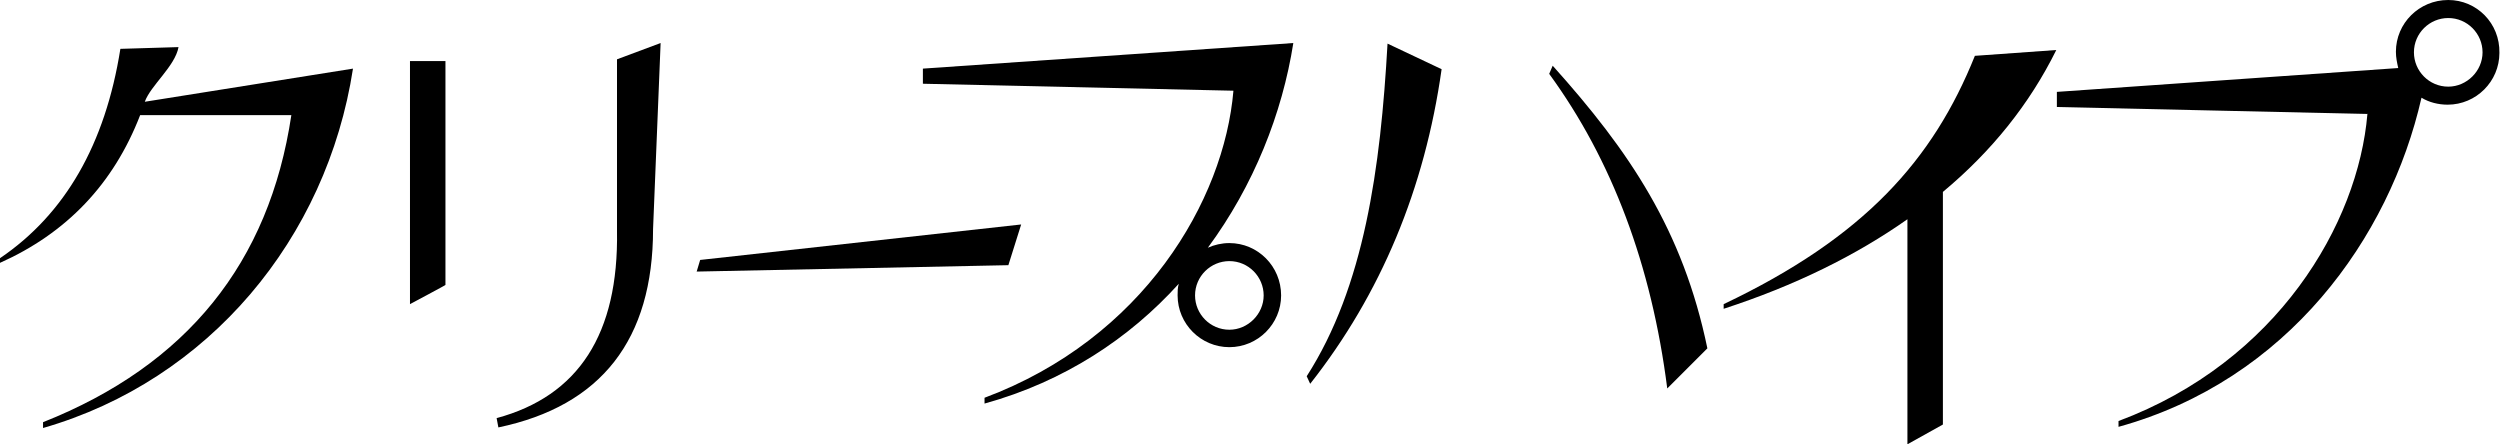
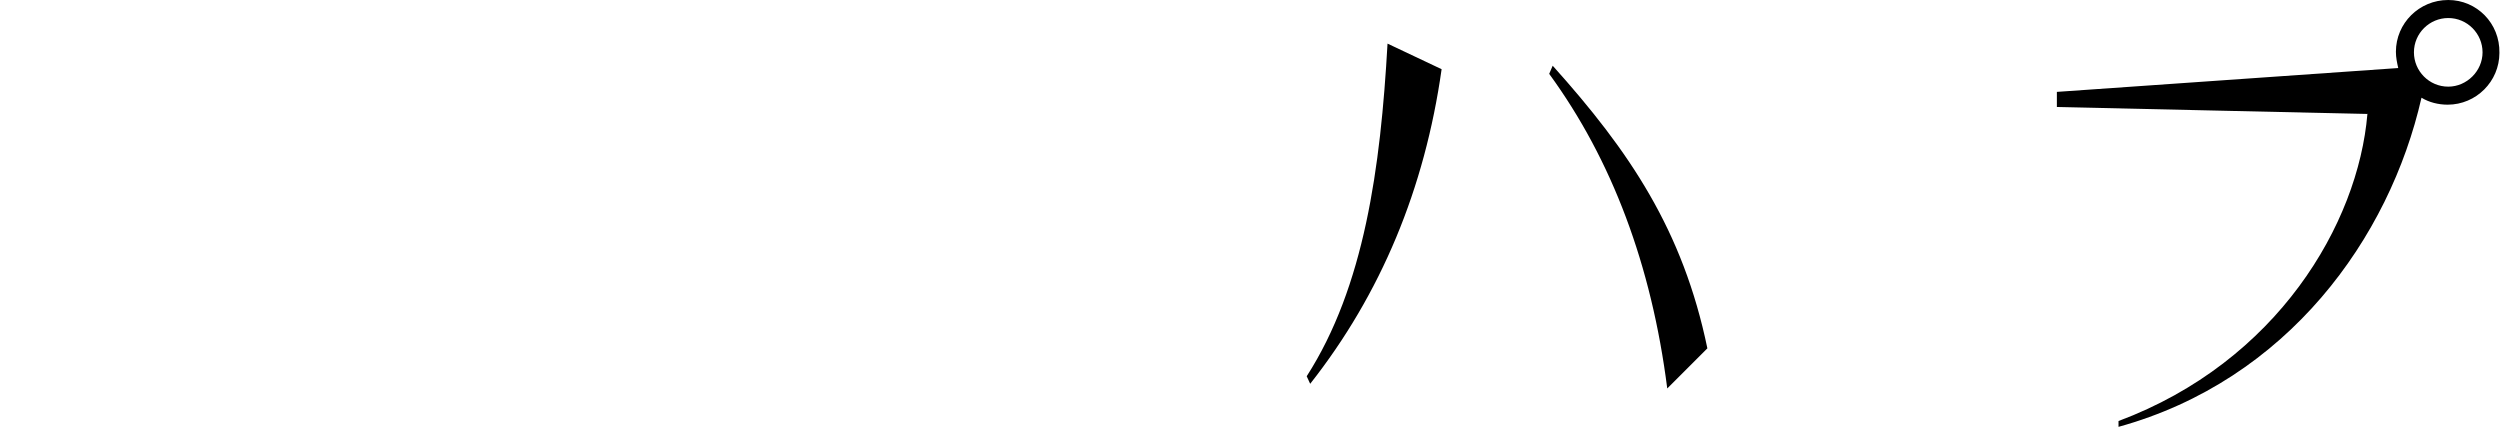
<svg xmlns="http://www.w3.org/2000/svg" version="1.1" id="レイヤー_1" x="0px" y="0px" viewBox="0 0 429.9 76.4" style="enable-background:new 0 0 429.9 76.4;" xml:space="preserve">
  <g>
-     <path d="M7.4,72.6c24.7-9.8,38.9-27.4,42.7-52.8h-26C19.5,31.7,11.4,40.1,0,45.2v-0.8c11.2-7.6,18.1-19.6,20.7-36l10-0.3   c-0.6,3.3-4.8,6.6-5.8,9.4l35.8-5.7C56.2,41,35.9,65.4,7.4,73.6V72.6z" />
-     <path d="M70.5,52.3V10.5h6.1V49C76.7,49,70.5,52.3,70.5,52.3z M113.6,7.4l-1.3,32c0,19-8.9,30.4-26.6,34.1l-0.3-1.6   c14.1-3.8,21-14.5,20.7-32.2V10.2L113.6,7.4z" />
-     <path d="M119.8,46.7l0.6-2l55.2-6.1l-2.2,7L119.8,46.7z" />
    <path d="M224.7,64.7c9.9-15.4,12.7-35.8,13.9-57.2l9.3,4.4c-2.9,20.5-10.4,38.6-22.6,54.1L224.7,64.7z M266.4,12.7l0.6-1.4   c13.2,14.7,22.4,28.3,26.6,48.6l-6.9,6.9C284,45.6,277.2,27.5,266.4,12.7z" />
-     <path d="M328,76.4V37.7c-8.8,6.2-19.3,11.4-31.6,15.4v-0.8c24.2-11.5,36-24.8,43.2-42.7l14-1c-4.6,9.3-11.1,17.4-19.5,24.4v40" />
-     <path d="M211.4,41.8c-1.3,0-2.6,0.3-3.7,0.8c7.9-10.7,12.8-23.1,14.7-35.2l-63.7,4.4v2.6l53.4,1.2c-1.6,18.9-15.5,42.6-42.8,52.8v1   c13.7-3.8,24.9-11.2,33.4-20.6c-0.2,0.7-0.2,1.3-0.2,2c0,4.9,4,8.9,8.9,8.9c4.9,0,8.9-4,8.9-8.9C220.3,45.8,216.3,41.8,211.4,41.8z    M211.4,56.7c-3.3,0-5.9-2.7-5.9-5.9c0-3.3,2.7-5.9,5.9-5.9c3.3,0,5.9,2.7,5.9,5.9C217.3,54,214.6,56.7,211.4,56.7z" />
    <path d="M421,0C416,0,412,4,412,8.9c0,1,0.2,1.9,0.4,2.8l-58.7,4.1v2.6l53.4,1.2c-1.6,18.9-15.5,42.6-42.8,52.8v1   c29-8,46.6-32.4,52.1-56.6c1.3,0.8,2.9,1.2,4.5,1.2c4.9,0,8.9-4,8.9-8.9C429.9,4,425.9,0,421,0z M421,14.9c-3.3,0-5.9-2.7-5.9-5.9   c0-3.3,2.7-5.9,5.9-5.9c3.3,0,5.9,2.7,5.9,5.9C426.9,12.2,424.2,14.9,421,14.9z" />
  </g>
</svg>